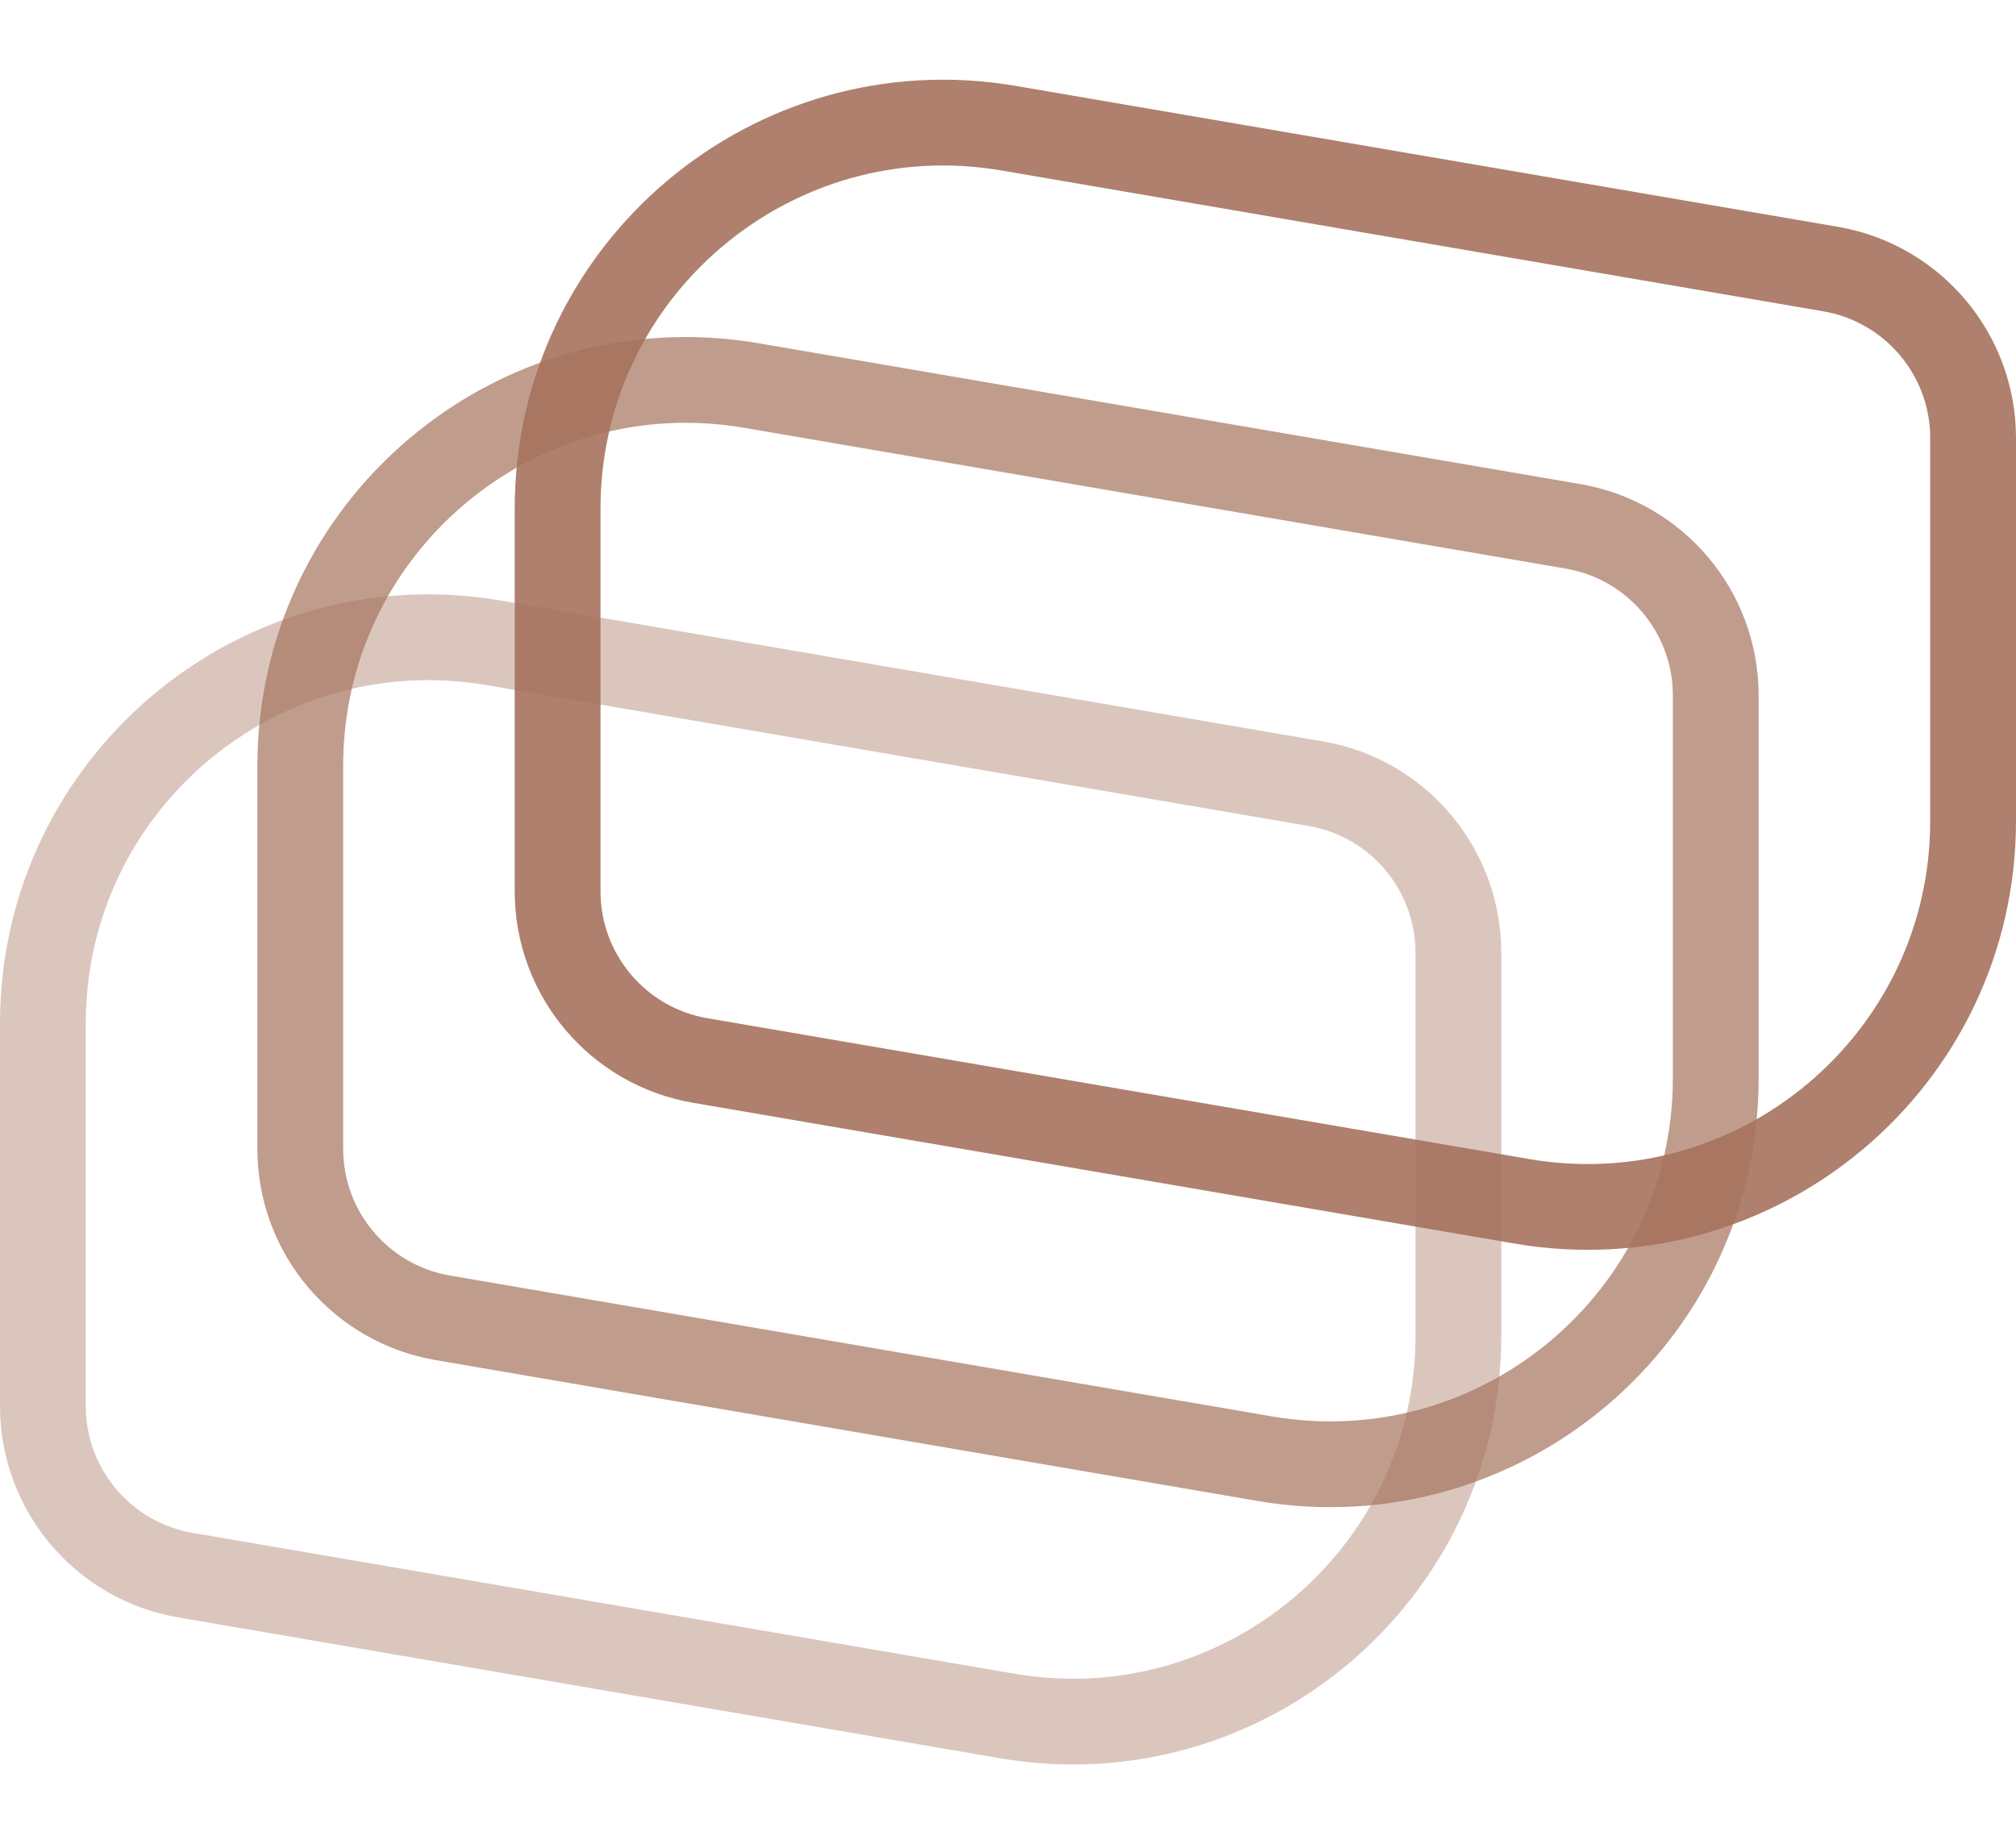
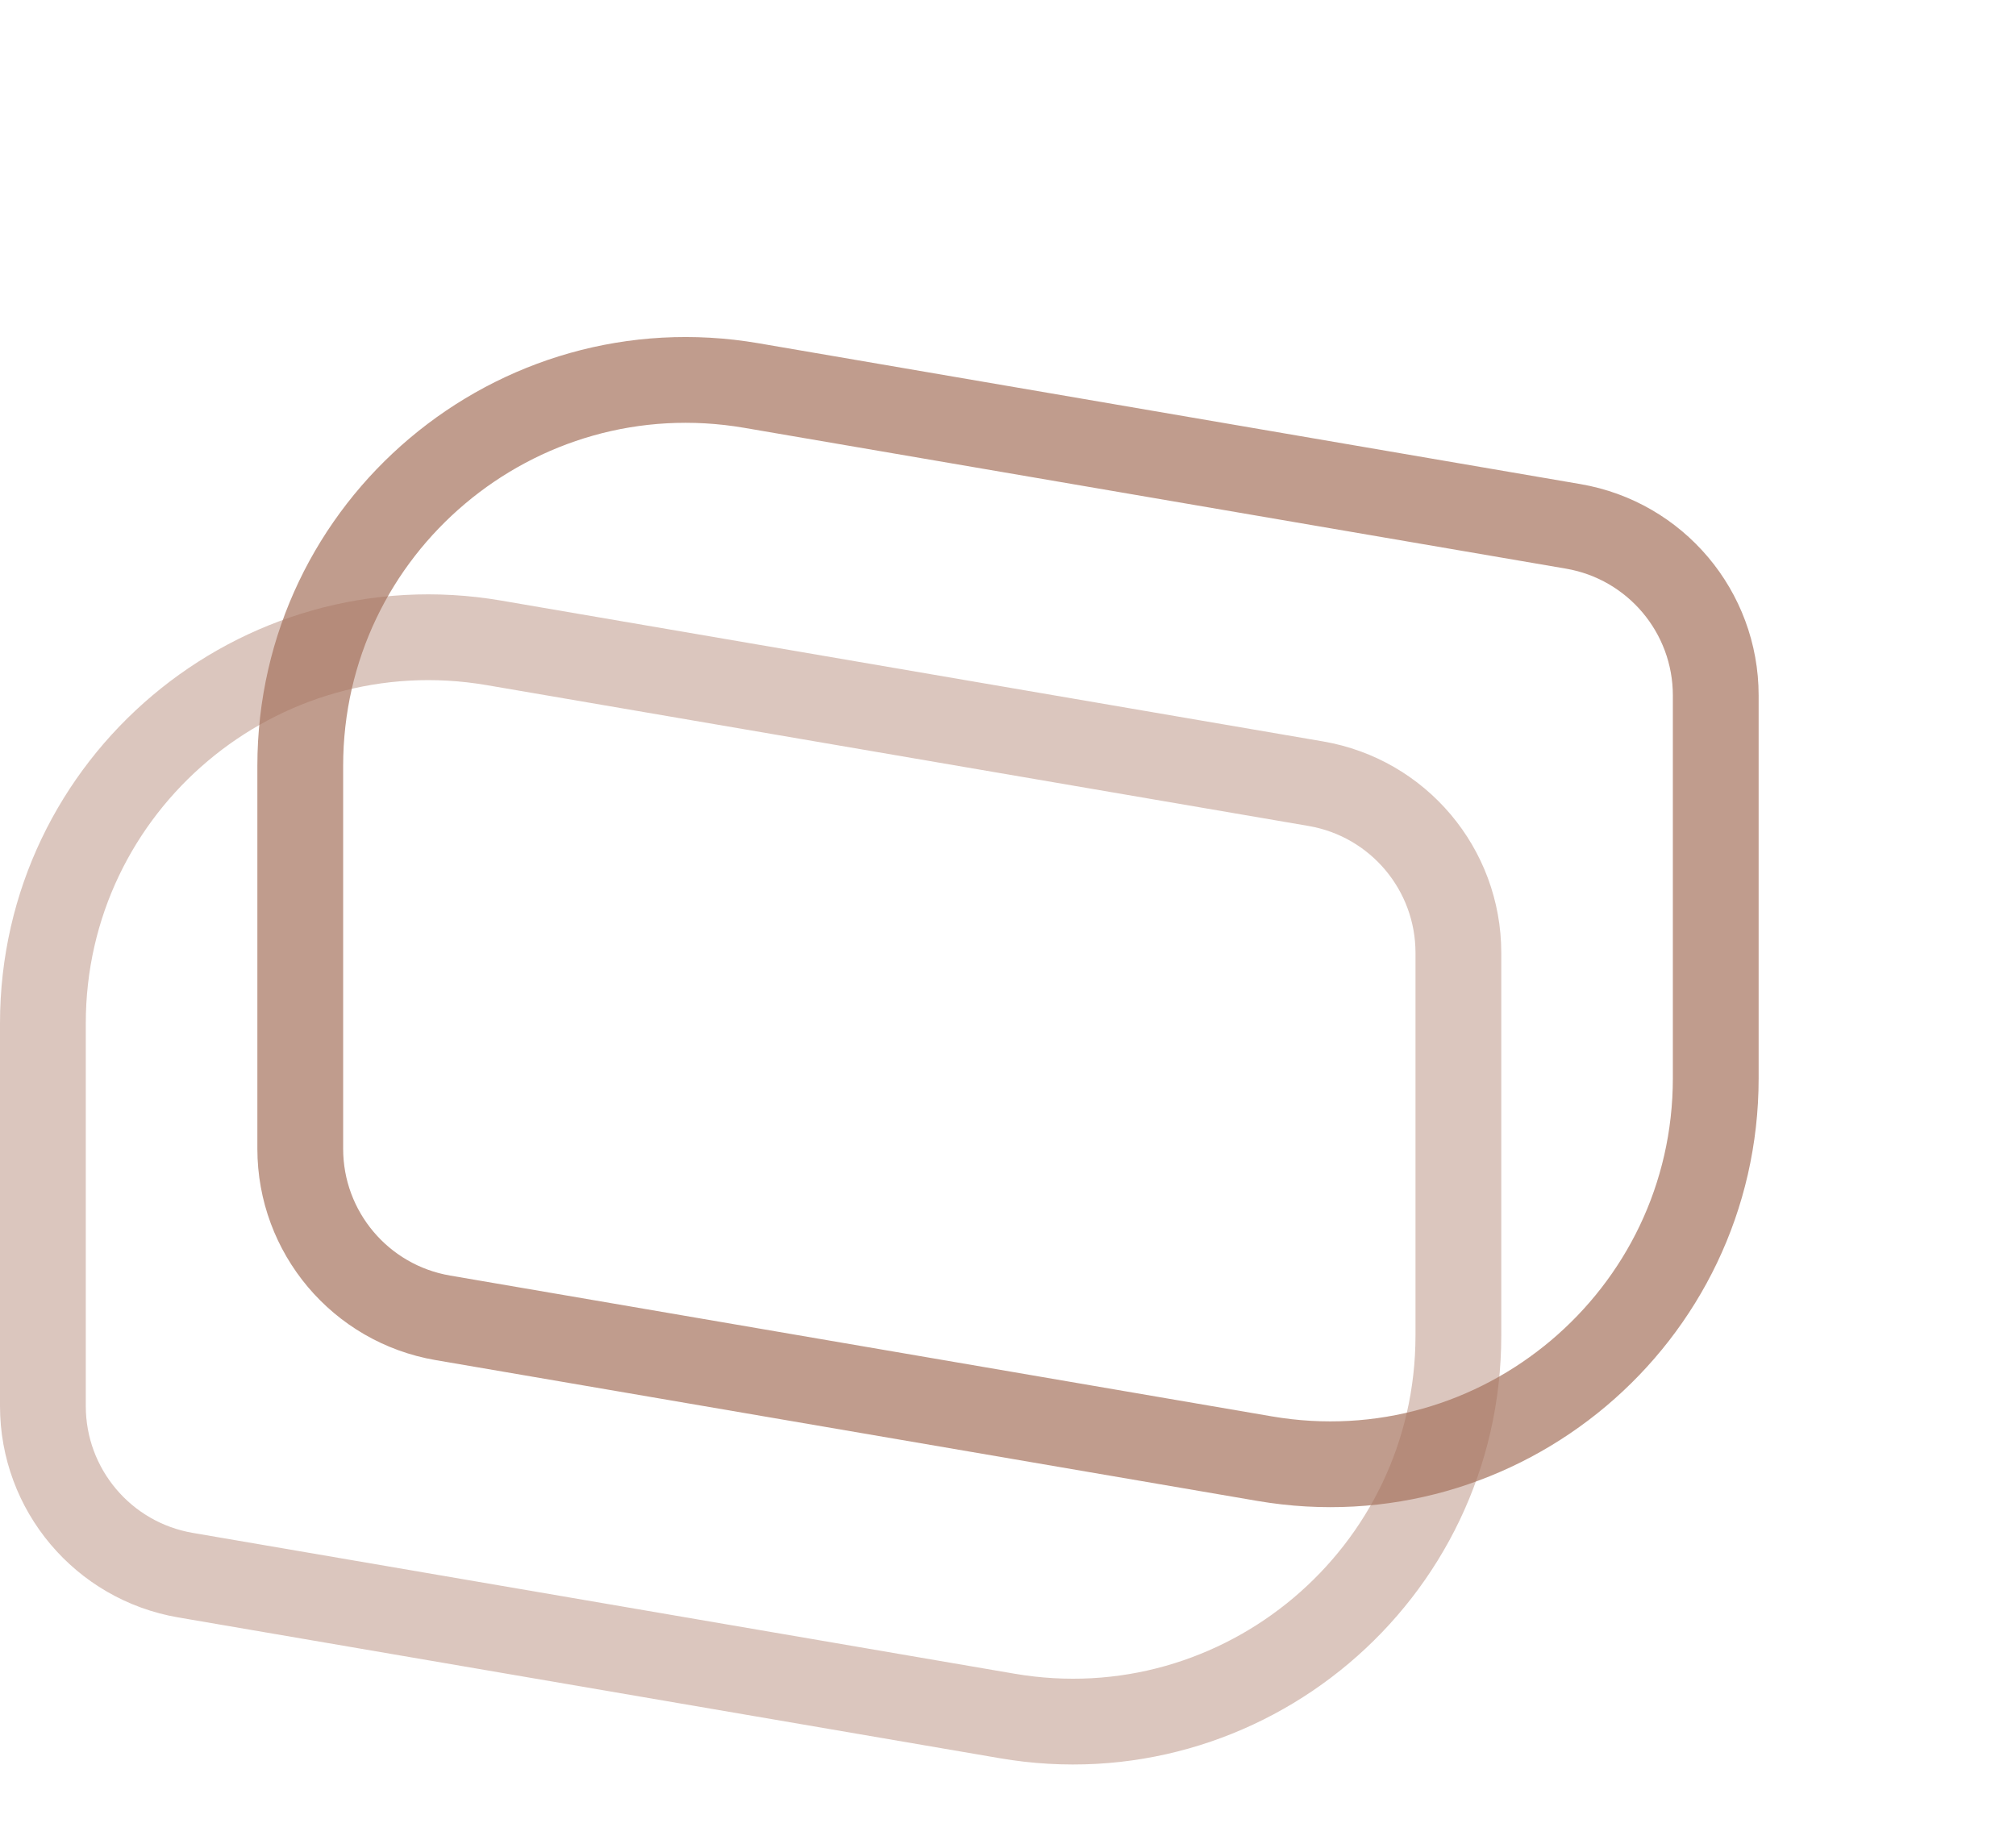
<svg xmlns="http://www.w3.org/2000/svg" width="47" height="43" viewBox="0 0 47 43" fill="none">
-   <path opacity="0.9" d="M13 11.86C13 6.282 18.023 2.047 23.521 2.99L42.676 6.273C44.596 6.603 46 8.267 46 10.216V19.14C46 24.718 40.977 28.953 35.479 28.01L16.324 24.727C14.404 24.398 13 22.733 13 20.784V11.86Z" stroke="#A6725D" stroke-width="2" />
  <path opacity="0.7" d="M7 17.86C7 12.282 12.023 8.047 17.521 8.99L36.676 12.273C38.596 12.602 40 14.267 40 16.216V25.14C40 30.718 34.977 34.953 29.479 34.01L10.324 30.727C8.404 30.398 7 28.733 7 26.784V17.86Z" stroke="#A6725D" stroke-width="2" />
  <path opacity="0.4" d="M1 23.86C1 18.282 6.023 14.047 11.521 14.99L30.676 18.273C32.596 18.602 34 20.267 34 22.216V31.14C34 36.718 28.977 40.953 23.479 40.01L4.324 36.727C2.404 36.398 1 34.733 1 32.784V23.86Z" stroke="#A6725D" stroke-width="2" />
</svg>